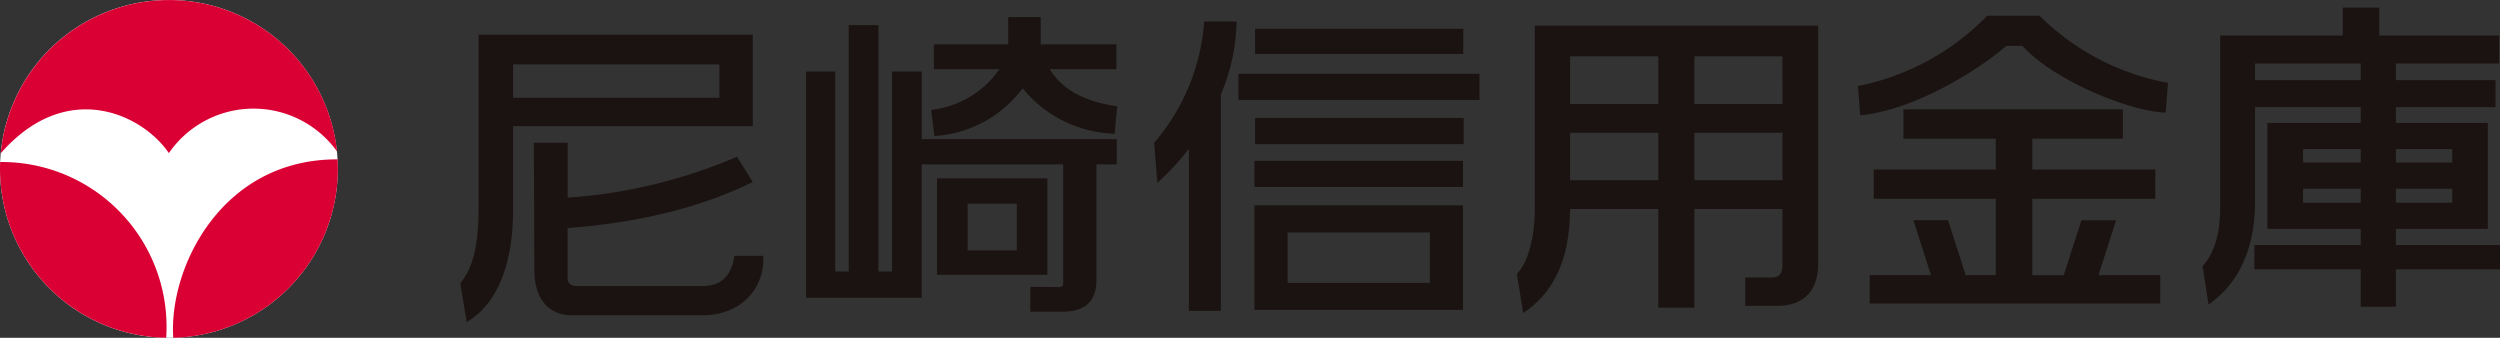
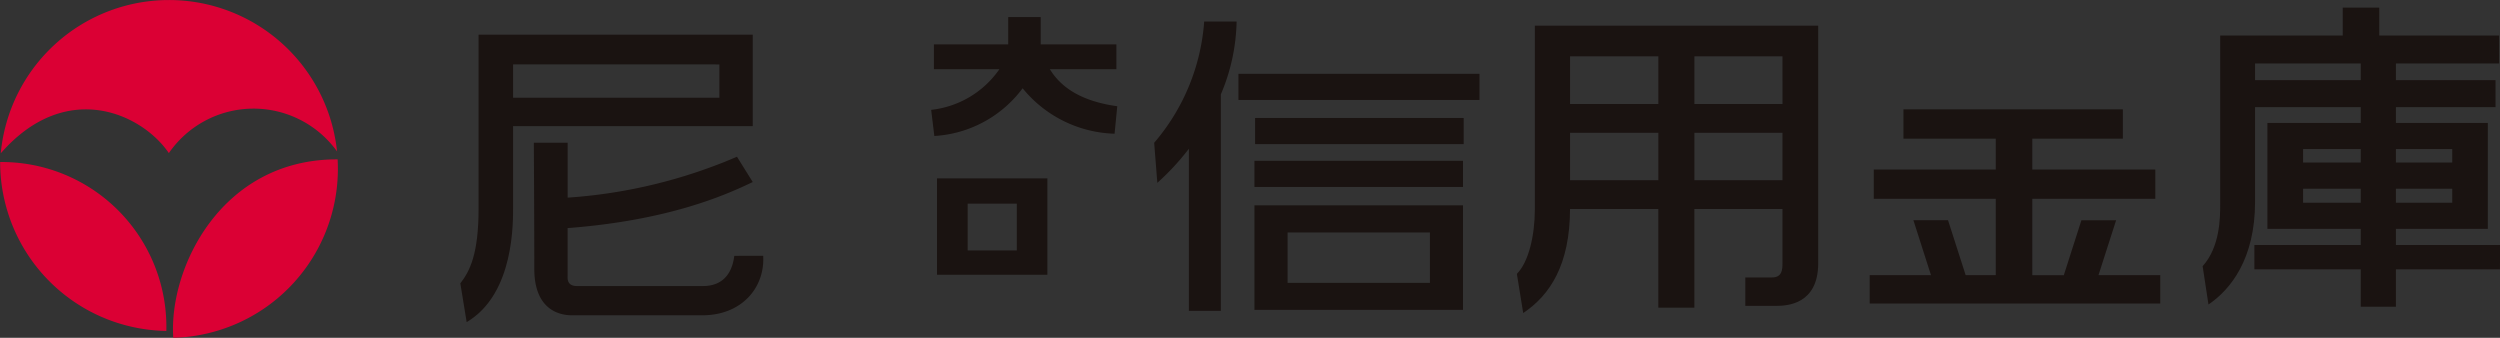
<svg xmlns="http://www.w3.org/2000/svg" width="220" height="29.726" viewBox="0 0 220 29.726">
  <rect x="0" y="0" width="220" height="29.726" fill="#333333" stroke="none" />
  <g id="_logo" data-name=" logo" transform="translate(-204.231 -282.791)">
    <g id="グループ_3299" data-name="グループ 3299" transform="translate(204.231 282.791)">
-       <path id="パス_15077" data-name="パス 15077" d="M233.96,297.654A14.864,14.864,0,1,1,219.1,282.791,14.862,14.862,0,0,1,233.96,297.654Z" transform="translate(-204.231 -282.791)" fill="#fff" />
      <g id="グループ_3298" data-name="グループ 3298">
        <g id="グループ_3296" data-name="グループ 3296">
          <path id="パス_15078" data-name="パス 15078" d="M219.077,296.264a9.05,9.05,0,0,1,14.8-.146,14.869,14.869,0,0,0-29.593.162C210.049,289.689,216.717,292.8,219.077,296.264Z" transform="translate(-204.217 -282.791)" fill="#db0034" />
-           <path id="パス_15079" data-name="パス 15079" d="M204.243,293.814c-.006.2-.012.4-.012.6a14.862,14.862,0,0,0,14.626,14.864A14.507,14.507,0,0,0,204.243,293.814Z" transform="translate(-204.231 -279.556)" fill="#db0034" />
+           <path id="パス_15079" data-name="パス 15079" d="M204.243,293.814a14.862,14.862,0,0,0,14.626,14.864A14.507,14.507,0,0,0,204.243,293.814Z" transform="translate(-204.231 -279.556)" fill="#db0034" />
          <path id="パス_15080" data-name="パス 15080" d="M216.025,309.335a14.869,14.869,0,0,0,14.486-14.864c0-.281-.009-.563-.023-.838C220.239,293.593,215.606,303.221,216.025,309.335Z" transform="translate(-200.777 -279.609)" fill="#db0034" />
        </g>
        <g id="グループ_3297" data-name="グループ 3297" transform="translate(40.51 0.67)">
          <path id="パス_15081" data-name="パス 15081" d="M240.19,293.2h21.091v-8.05H237.154v15.306c0,4-.772,5.509-1.605,6.579l.556,3.41c4.243-2.5,4.085-8.916,4.085-10.267Zm18.156-5.43V290.7H240.19v-2.931Z" transform="translate(-235.549 -282.77)" fill="#1a1311" />
          <path id="パス_15082" data-name="パス 15082" d="M258.19,302.454c-.317,2.538-2.1,2.658-2.776,2.658H244.352c-.911,0-.83-.678-.83-.913v-4.187c8.792-.67,13.793-2.85,16.293-4.054l-1.389-2.226a45.348,45.348,0,0,1-14.9,3.6V292.5h-2.976s.041,6.938.041,11.1c0,3.606,2.22,4.085,3.292,4.085h11.5c3.447,0,5.51-2.419,5.351-5.235Z" transform="translate(-234.083 -280.61)" fill="#1a1311" />
-           <path id="パス_15083" data-name="パス 15083" d="M269.245,288.586h-2.616v17.594h-1.19V284.5h-2.616v21.677h-1.19V288.586h-2.562v19.9h10.173V296.755h12.45v10.386c0,.159.039.4-.317.4H278.8v2.176h2.733c1.151,0,3.092-.2,3.092-2.772V296.755h1.786v-2.224H269.245Z" transform="translate(-228.645 -282.958)" fill="#1a1311" />
          <path id="パス_15084" data-name="パス 15084" d="M278.023,288.539h5.856v-2.18h-6.66v-2.409h-2.859v2.409h-6.54v2.18h5.766a8.413,8.413,0,0,1-6.006,3.579l.278,2.3a10.437,10.437,0,0,0,7.77-4.2,10.824,10.824,0,0,0,8.091,4l.237-2.419C280.462,291.318,278.862,289.908,278.023,288.539Z" transform="translate(-226.147 -283.121)" fill="#1a1311" />
          <path id="パス_15085" data-name="パス 15085" d="M277.692,294.926h-9.714v8.482h9.714ZM275,301.268h-4.324V297.15H275Z" transform="translate(-226.031 -279.899)" fill="#1a1311" />
          <path id="パス_15086" data-name="パス 15086" d="M287.152,284.258a18.4,18.4,0,0,1-4.4,10.666l.277,3.527a22.074,22.074,0,0,0,2.776-3v14.265h2.813V290.667a17.129,17.129,0,0,0,1.388-6.409Z" transform="translate(-221.694 -283.03)" fill="#1a1311" />
-           <rect id="長方形_4940" data-name="長方形 4940" width="18.318" height="2.219" transform="translate(69.939 1.861)" fill="#1a1311" />
          <rect id="長方形_4941" data-name="長方形 4941" width="21.212" height="2.299" transform="translate(68.473 5.827)" fill="#1a1311" />
          <rect id="長方形_4942" data-name="長方形 4942" width="18.356" height="2.299" transform="translate(69.939 9.713)" fill="#1a1311" />
          <rect id="長方形_4943" data-name="長方形 4943" width="18.353" height="2.302" transform="translate(69.881 13.48)" fill="#1a1311" />
          <path id="パス_15087" data-name="パス 15087" d="M289.573,305.96h18.354v-9.2H289.573Zm2.917-6.816h12.526v4.437H292.49Z" transform="translate(-219.692 -279.36)" fill="#1a1311" />
          <path id="パス_15088" data-name="パス 15088" d="M309.008,300.711c0,2.3-.55,4.637-1.581,5.667l.557,3.449c2.37-1.579,4.111-4.269,4.121-9.156h7.769v8.683h3.173v-8.683H330.8v4.755c0,.556-.018,1.269-.933,1.269H327.53v2.5h2.733c.952,0,3.681-.144,3.681-3.747V284.536H309.008Zm3.1-2.577v-4.166h7.769v4.166Zm10.942,0v-4.166H330.8v4.166Zm7.751-6.7h-7.751v-4.2H330.8Zm-10.924-4.2v4.2h-7.769v-4.2Z" transform="translate(-214.452 -282.949)" fill="#1a1311" />
-           <path id="パス_15089" data-name="パス 15089" d="M342.009,283.861a21.771,21.771,0,0,1-11.379,6.187l.2,2.575c5.235-.52,11.1-4.521,12.845-6.107H345.1c3.133,3.37,10.03,5.865,12.612,5.865l.2-2.613a21.534,21.534,0,0,1-11.3-5.908Z" transform="translate(-207.641 -283.147)" fill="#1a1311" />
          <path id="パス_15090" data-name="パス 15090" d="M353.115,299.99h-3.054l-1.549,4.833h-2.774V298.1h10.826v-2.577H345.738v-2.716h7.971v-2.578H334.4v2.578h8.125v2.716H331.788V298.1h10.737v6.719h-2.65l-1.551-4.833h-3.049l1.549,4.833h-5.394v2.5H357v-2.5h-5.437Z" transform="translate(-207.407 -281.277)" fill="#1a1311" />
          <path id="パス_15091" data-name="パス 15091" d="M380.248,304.2h-9.159v-1.423h8.087v-9.318h-8.087v-1.391h8.765v-2.377h-8.765v-1.469h9.083v-2.458h-10.55v-2.455h-3.214v2.455H355.625v14.87c0,1.111,0,3.724-1.546,5.43l.515,3.37c1.94-1.309,4.1-4,4.1-9.036v-8.329h9.3v1.391h-8.214v9.318h8.214V304.2h-9.359v2.142h9.359v3.288h3.094v-3.288h9.159Zm-21.554-14.509v-1.469h9.3v1.469Zm12.394,10.787v-1.229h4.957v1.229Zm4.957-4.72v1.186h-4.957v-1.186Zm-8.051,0v1.186h-5.073v-1.186Zm-5.073,4.72v-1.229h5.073v1.229Z" transform="translate(-200.758 -283.309)" fill="#1a1311" />
        </g>
      </g>
    </g>
  </g>
</svg>